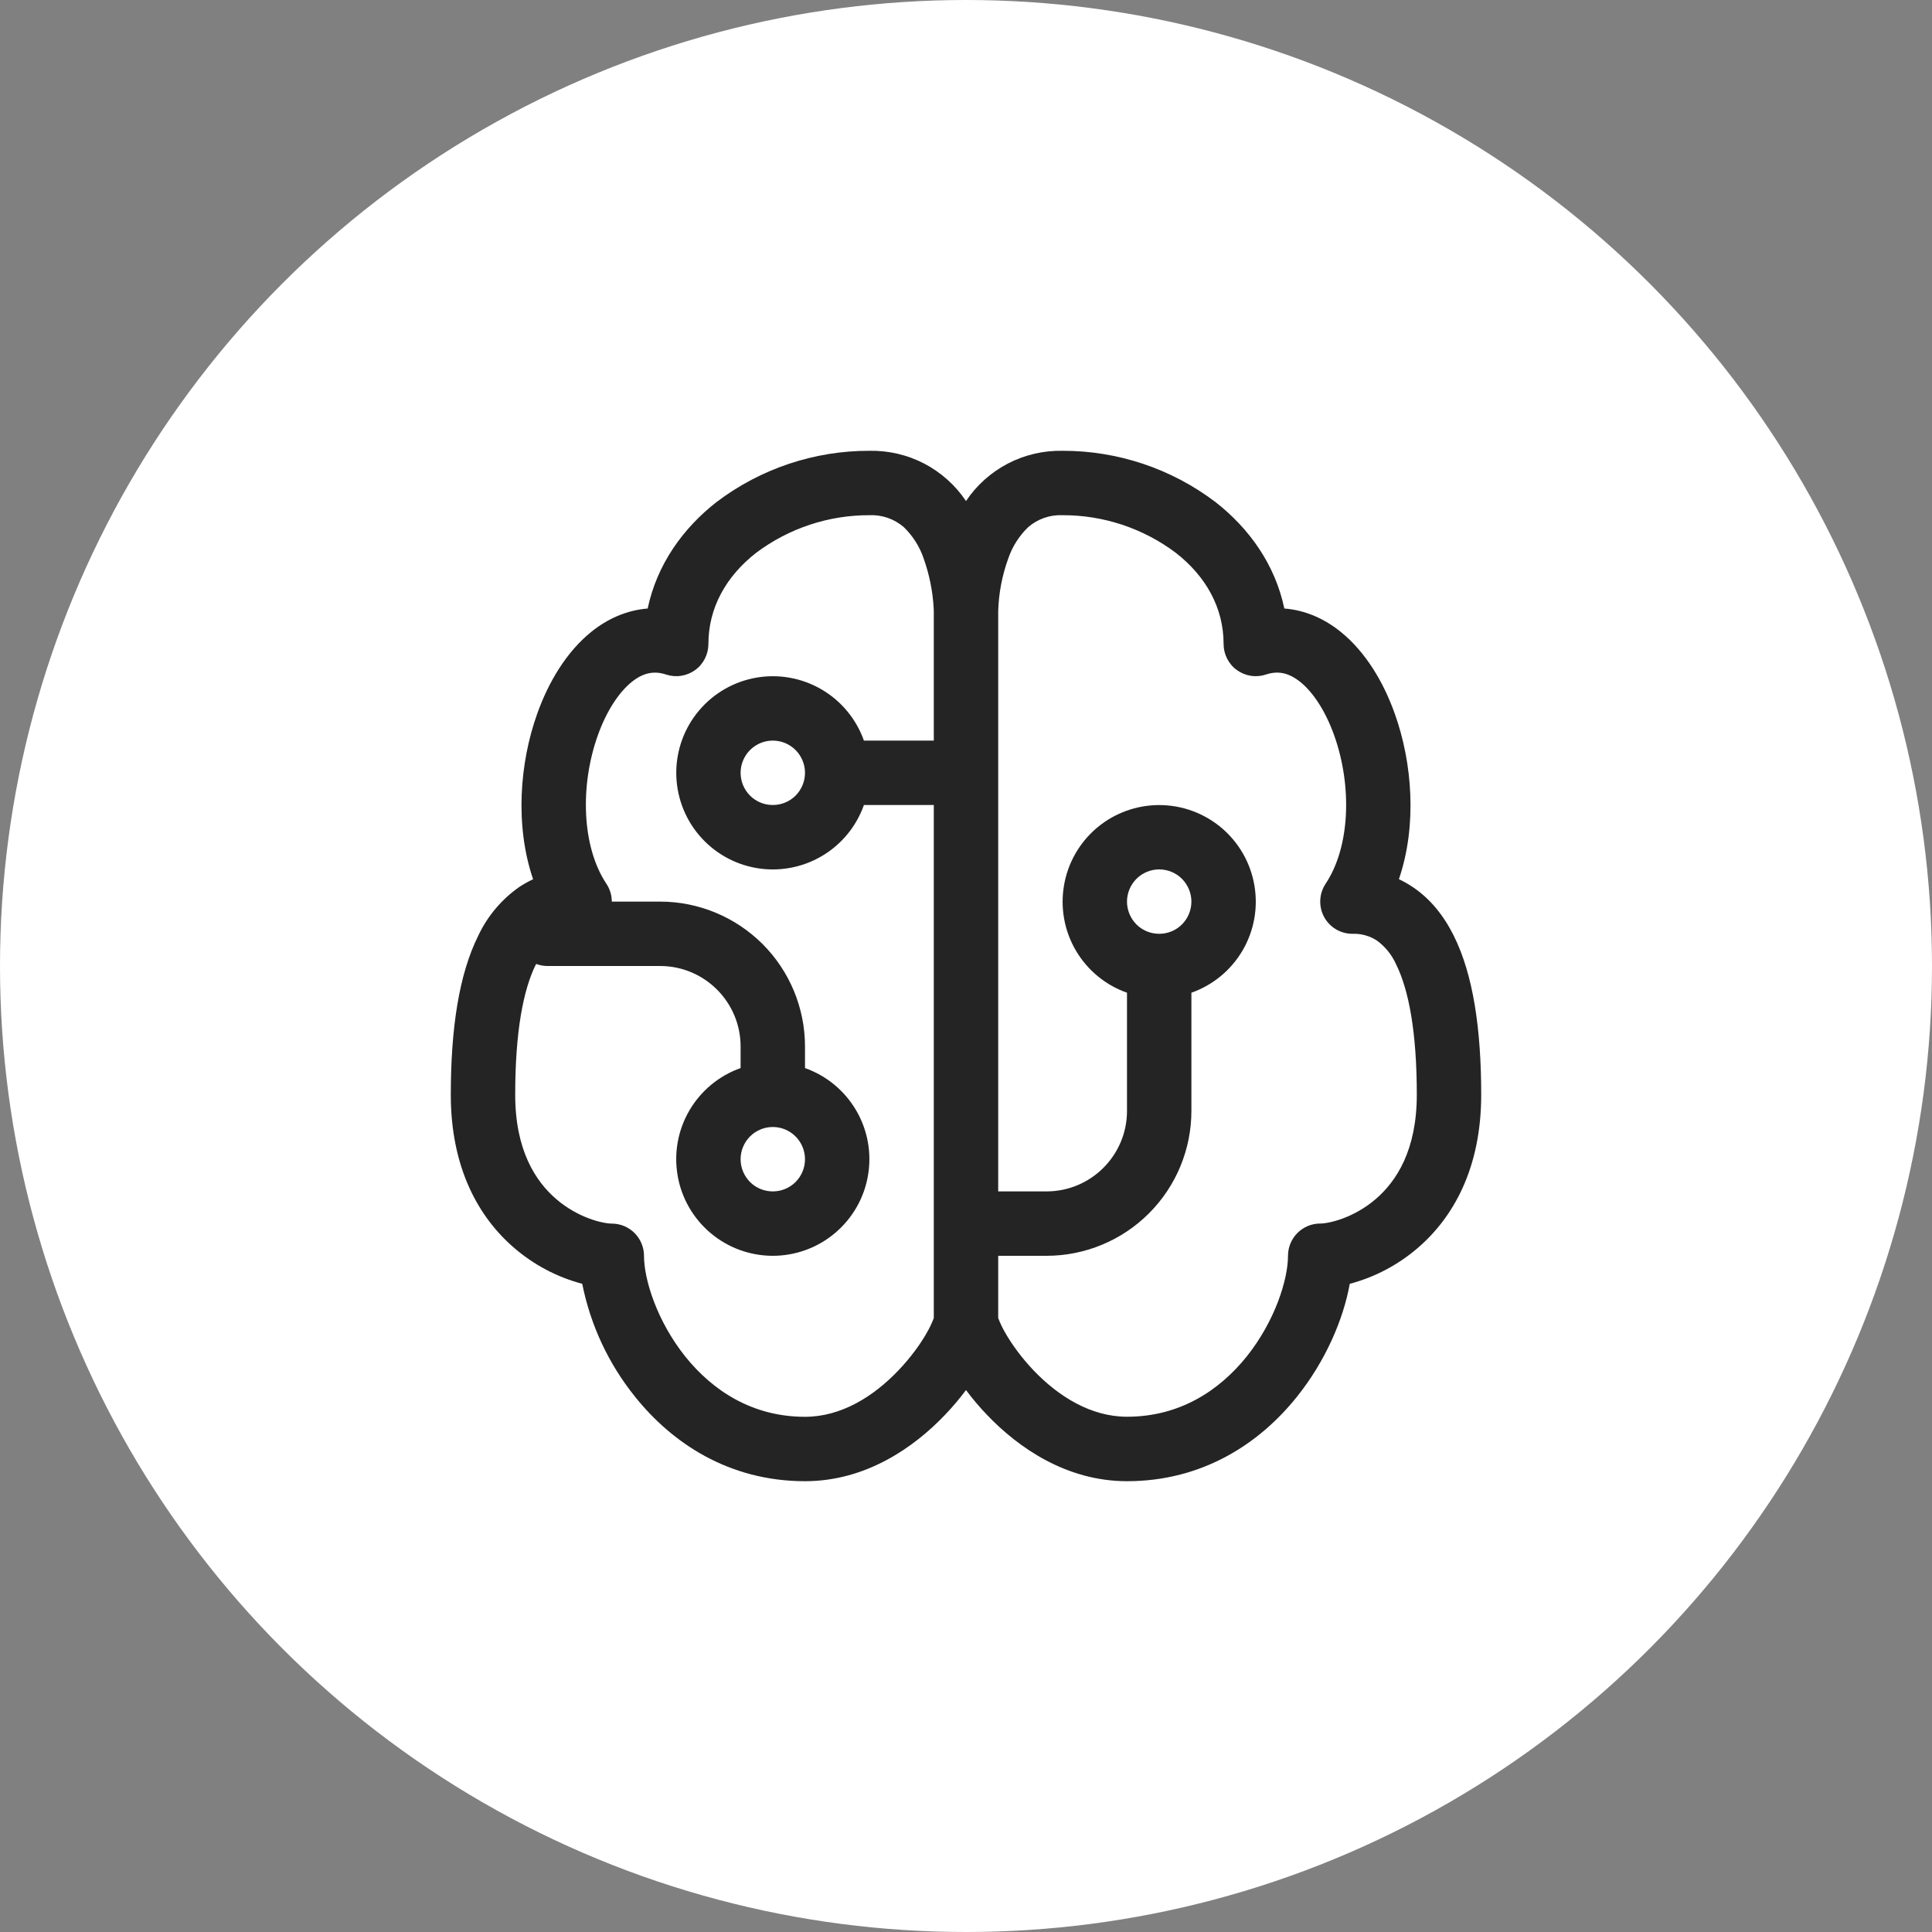
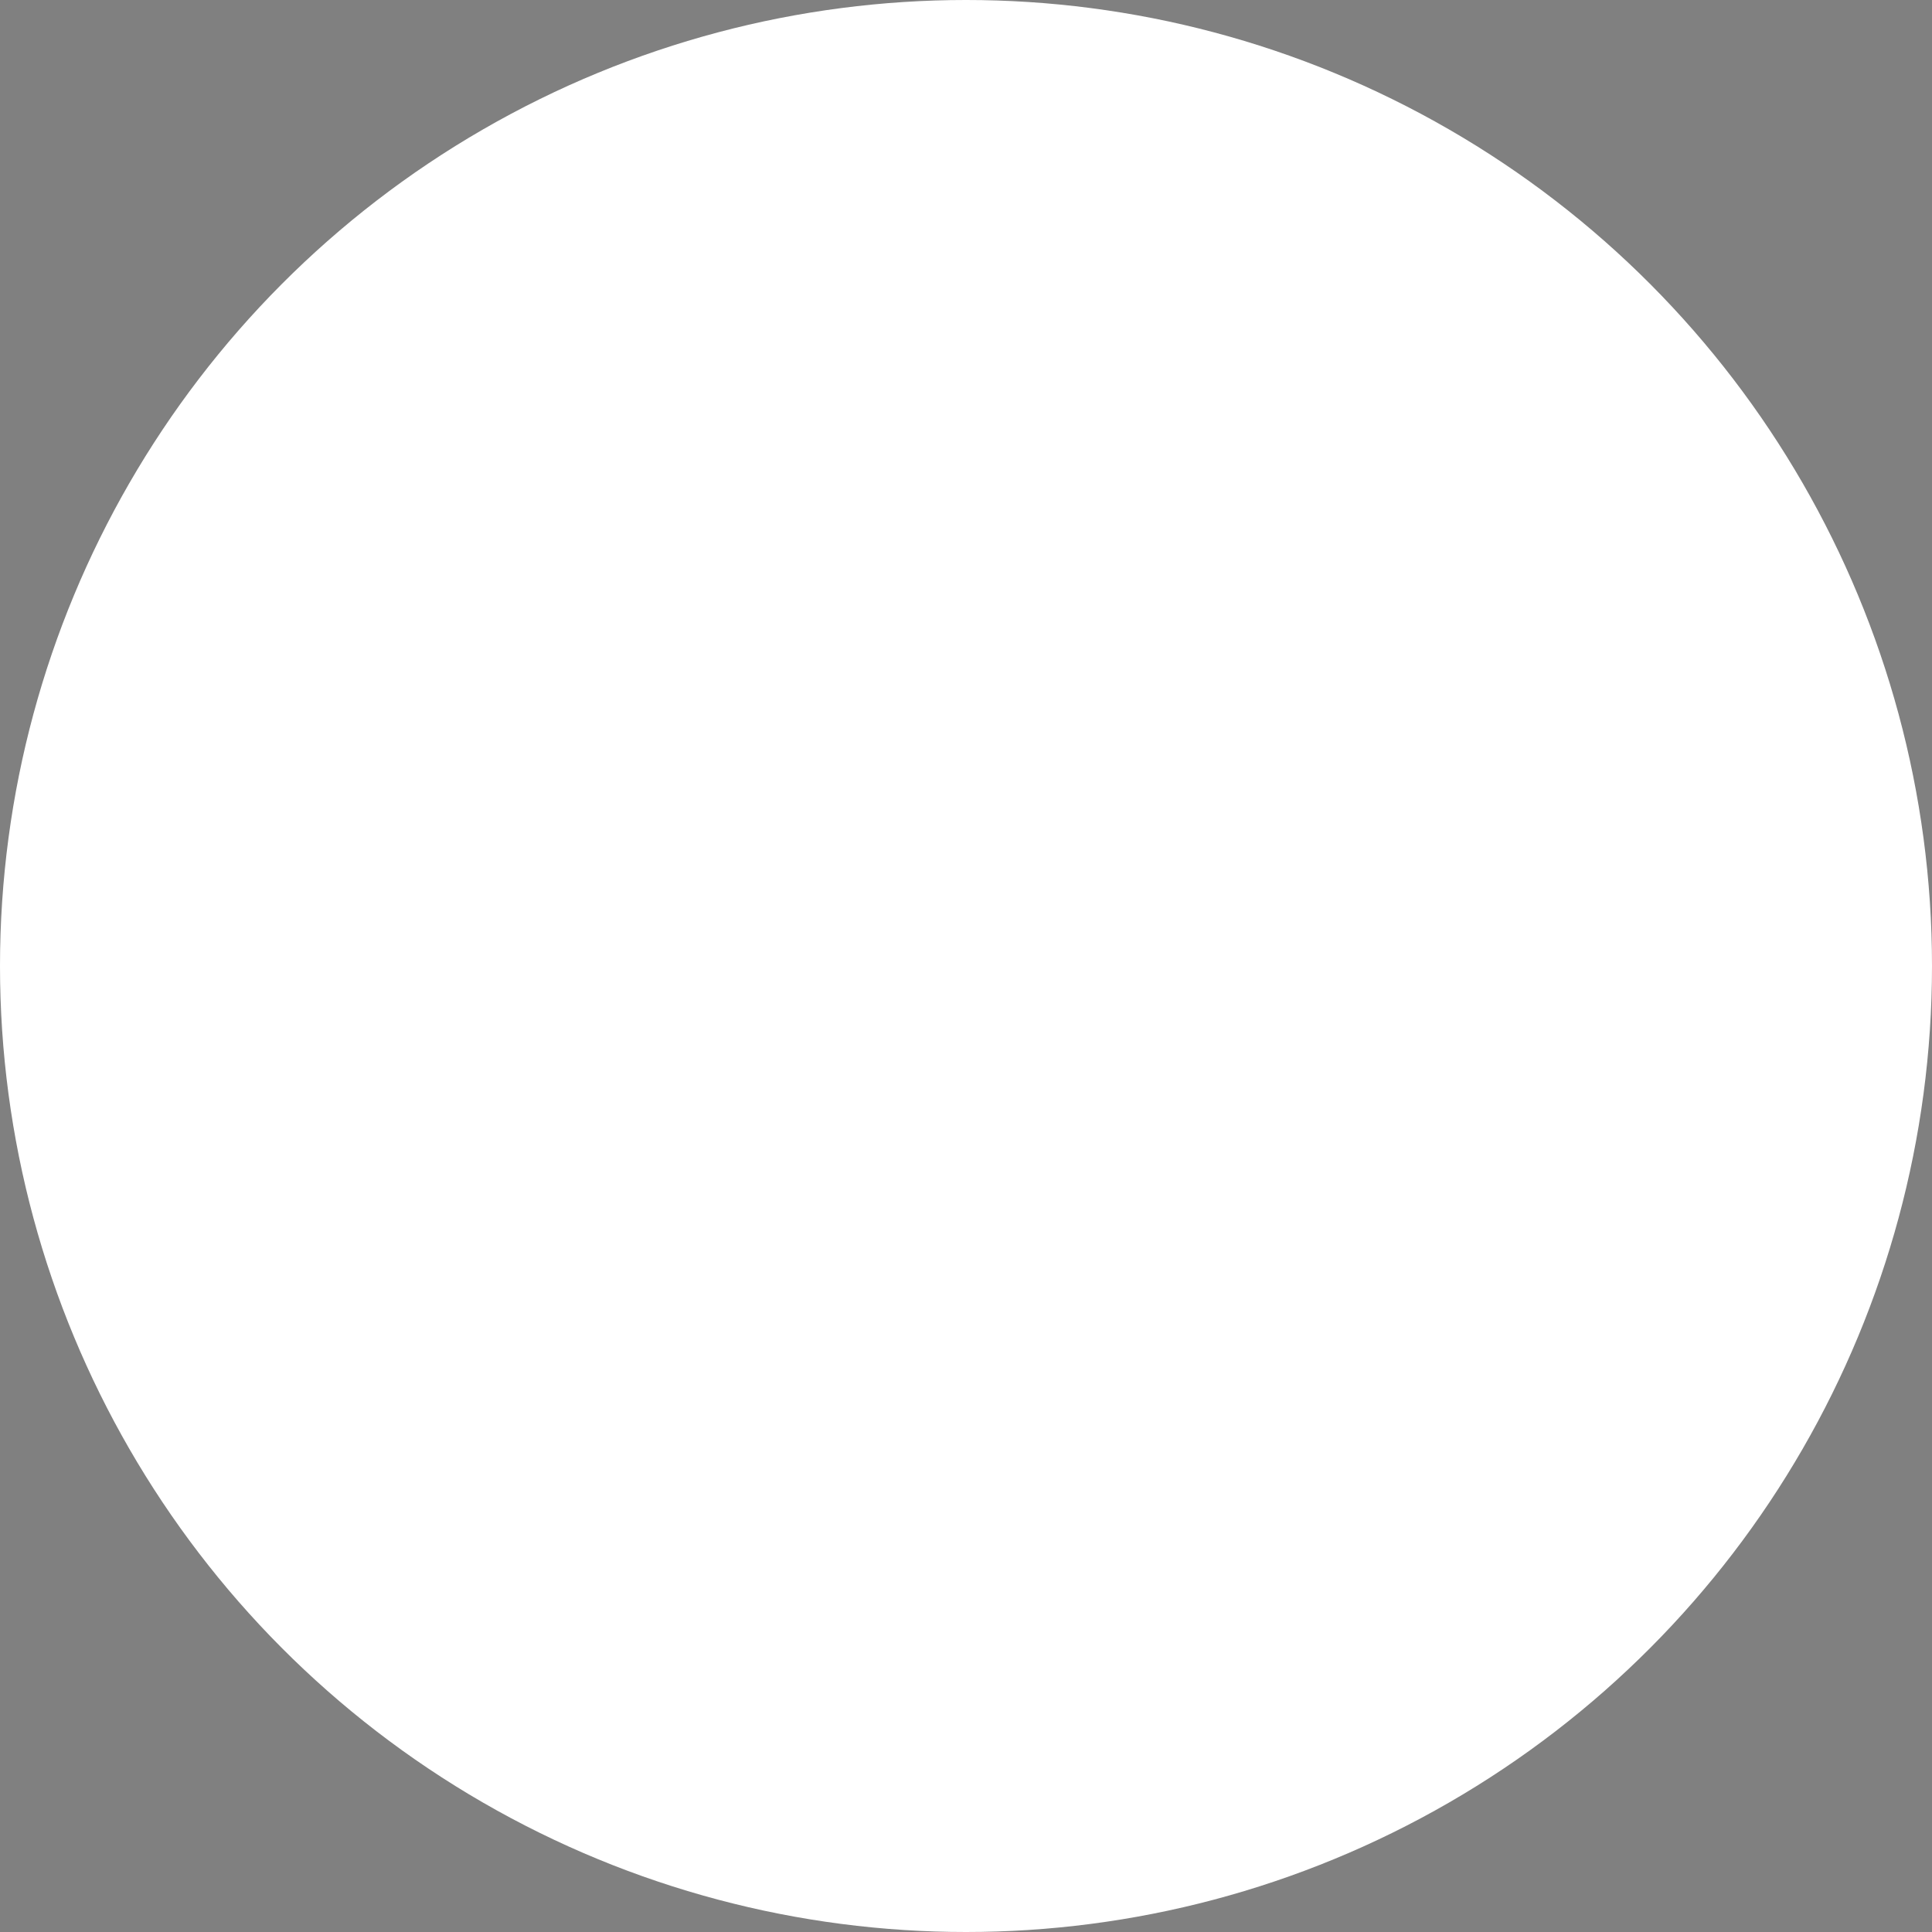
<svg xmlns="http://www.w3.org/2000/svg" width="30" height="30" viewBox="0 0 30 30" fill="none">
  <rect x="0" y="0" width="30" height="30" fill="#808080" stroke="none" />
  <circle cx="15" cy="15" r="15" fill="white" />
-   <path d="M11.13 7.793C11.812 7.277 12.645 6.998 13.5 7C13.795 6.994 14.088 7.062 14.35 7.198C14.612 7.335 14.836 7.535 15 7.78C15.164 7.535 15.388 7.335 15.65 7.198C15.912 7.062 16.205 6.994 16.5 7C17.355 6.998 18.188 7.277 18.87 7.793C19.395 8.201 19.8 8.766 19.943 9.449C20.271 9.474 20.571 9.61 20.823 9.815C21.205 10.125 21.483 10.59 21.658 11.082C21.932 11.847 22.006 12.822 21.722 13.652C21.794 13.686 21.865 13.726 21.934 13.772C22.209 13.955 22.418 14.217 22.572 14.526C22.875 15.131 23 15.975 23 17C23 18.141 22.565 18.907 22.013 19.38C21.708 19.642 21.348 19.832 20.959 19.935C20.859 20.493 20.579 21.139 20.14 21.687C19.57 22.402 18.686 23 17.5 23C16.56 23 15.812 22.48 15.326 21.97C15.21 21.849 15.101 21.72 15 21.585C14.899 21.72 14.79 21.849 14.674 21.97C14.188 22.48 13.441 23 12.5 23C11.314 23 10.431 22.402 9.86 21.687C9.45 21.178 9.169 20.577 9.041 19.935C8.652 19.832 8.292 19.642 7.987 19.38C7.435 18.907 7 18.14 7 17C7 15.975 7.126 15.13 7.428 14.526C7.571 14.223 7.791 13.963 8.066 13.771C8.134 13.727 8.204 13.687 8.278 13.653C7.994 12.821 8.068 11.847 8.342 11.082C8.517 10.59 8.795 10.125 9.177 9.815C9.429 9.61 9.729 9.475 10.057 9.449C10.201 8.766 10.605 8.201 11.13 7.793ZM14.5 9.49L14.498 9.44C14.483 9.18 14.431 8.922 14.344 8.676C14.282 8.491 14.176 8.323 14.035 8.186C13.887 8.058 13.696 7.991 13.5 8C12.867 7.998 12.25 8.203 11.744 8.582C11.28 8.943 11 9.432 11 10C11 10.08 10.981 10.158 10.945 10.228C10.909 10.299 10.857 10.36 10.792 10.406C10.728 10.452 10.654 10.482 10.575 10.494C10.497 10.506 10.417 10.499 10.342 10.474C10.154 10.412 9.986 10.447 9.807 10.591C9.611 10.751 9.42 11.035 9.283 11.418C9.004 12.2 9.033 13.147 9.416 13.723C9.471 13.806 9.5 13.902 9.5 14H10.25C10.847 14 11.419 14.238 11.841 14.659C12.263 15.081 12.5 15.654 12.5 16.25V16.585C12.834 16.703 13.115 16.936 13.294 17.241C13.473 17.546 13.538 17.905 13.478 18.253C13.419 18.602 13.237 18.918 12.967 19.146C12.696 19.375 12.354 19.5 12 19.5C11.646 19.5 11.304 19.375 11.033 19.146C10.763 18.918 10.581 18.602 10.522 18.253C10.462 17.905 10.527 17.546 10.706 17.241C10.885 16.936 11.166 16.703 11.5 16.585V16.25C11.5 15.56 10.94 15 10.25 15H8.5C8.44 15 8.381 14.989 8.325 14.968L8.322 14.974C8.124 15.369 8 16.025 8 17C8 17.859 8.315 18.343 8.638 18.62C8.985 18.918 9.37 19 9.5 19C9.633 19 9.76 19.053 9.854 19.147C9.947 19.241 10 19.368 10 19.5C10 19.868 10.2 20.511 10.64 21.063C11.069 21.598 11.686 22 12.5 22C13.06 22 13.562 21.687 13.95 21.28C14.141 21.08 14.29 20.873 14.387 20.703C14.431 20.628 14.469 20.549 14.5 20.467V12.5H13.415C13.297 12.834 13.065 13.115 12.76 13.294C12.455 13.473 12.096 13.539 11.747 13.479C11.398 13.419 11.082 13.238 10.854 12.967C10.626 12.697 10.501 12.354 10.501 12C10.501 11.647 10.626 11.304 10.854 11.034C11.082 10.763 11.398 10.582 11.747 10.522C12.096 10.462 12.455 10.528 12.76 10.707C13.065 10.886 13.297 11.167 13.415 11.5H14.5V9.49ZM15.5 19.499V20.466C15.531 20.548 15.569 20.627 15.613 20.702C15.711 20.872 15.859 21.079 16.049 21.279C16.438 21.686 16.941 21.999 17.5 21.999C18.314 21.999 18.931 21.597 19.36 21.062C19.8 20.51 20 19.867 20 19.499C20 19.367 20.053 19.24 20.146 19.146C20.24 19.052 20.367 18.999 20.5 18.999C20.63 18.999 21.015 18.917 21.362 18.619C21.685 18.342 22 17.858 22 16.999C22 16.024 21.875 15.369 21.678 14.973C21.612 14.826 21.509 14.698 21.378 14.603C21.265 14.531 21.134 14.495 21 14.5C20.91 14.5 20.821 14.476 20.743 14.429C20.666 14.383 20.602 14.316 20.559 14.236C20.517 14.157 20.497 14.067 20.501 13.977C20.505 13.886 20.534 13.799 20.584 13.723C20.968 13.147 20.996 12.2 20.717 11.418C20.58 11.035 20.389 10.75 20.193 10.591C20.014 10.447 19.846 10.411 19.658 10.474C19.583 10.499 19.503 10.506 19.425 10.494C19.346 10.482 19.272 10.452 19.208 10.406C19.143 10.36 19.091 10.299 19.055 10.228C19.019 10.158 19 10.08 19 10C19 9.432 18.72 8.943 18.255 8.582C17.749 8.203 17.133 7.998 16.5 8C16.304 7.991 16.113 8.058 15.965 8.186C15.824 8.322 15.717 8.491 15.655 8.676C15.56 8.938 15.508 9.213 15.5 9.49V18.5H16.25C16.94 18.5 17.5 17.94 17.5 17.25V15.415C17.166 15.297 16.885 15.065 16.706 14.76C16.527 14.455 16.462 14.096 16.522 13.748C16.581 13.399 16.763 13.082 17.033 12.854C17.304 12.626 17.646 12.501 18 12.501C18.354 12.501 18.696 12.626 18.967 12.854C19.237 13.082 19.419 13.399 19.478 13.748C19.538 14.096 19.473 14.455 19.294 14.76C19.115 15.065 18.834 15.297 18.5 15.415V17.25C18.5 17.847 18.263 18.419 17.841 18.841C17.419 19.263 16.847 19.5 16.25 19.5H15.5V19.499ZM11.5 12C11.5 12.133 11.553 12.26 11.646 12.354C11.74 12.448 11.867 12.5 12 12.5C12.133 12.5 12.26 12.448 12.354 12.354C12.447 12.26 12.5 12.133 12.5 12C12.5 11.868 12.447 11.741 12.354 11.647C12.26 11.553 12.133 11.5 12 11.5C11.867 11.5 11.74 11.553 11.646 11.647C11.553 11.741 11.5 11.868 11.5 12ZM18 14.5C18.133 14.5 18.26 14.448 18.354 14.354C18.447 14.26 18.5 14.133 18.5 14C18.5 13.868 18.447 13.741 18.354 13.647C18.26 13.553 18.133 13.5 18 13.5C17.867 13.5 17.74 13.553 17.646 13.647C17.553 13.741 17.5 13.868 17.5 14C17.5 14.133 17.553 14.26 17.646 14.354C17.74 14.448 17.867 14.5 18 14.5ZM12 17.5C11.867 17.5 11.74 17.553 11.646 17.647C11.553 17.741 11.5 17.868 11.5 18C11.5 18.133 11.553 18.26 11.646 18.354C11.74 18.448 11.867 18.5 12 18.5C12.133 18.5 12.26 18.448 12.354 18.354C12.447 18.26 12.5 18.133 12.5 18C12.5 17.868 12.447 17.741 12.354 17.647C12.26 17.553 12.133 17.5 12 17.5Z" fill="#242424" />
</svg>